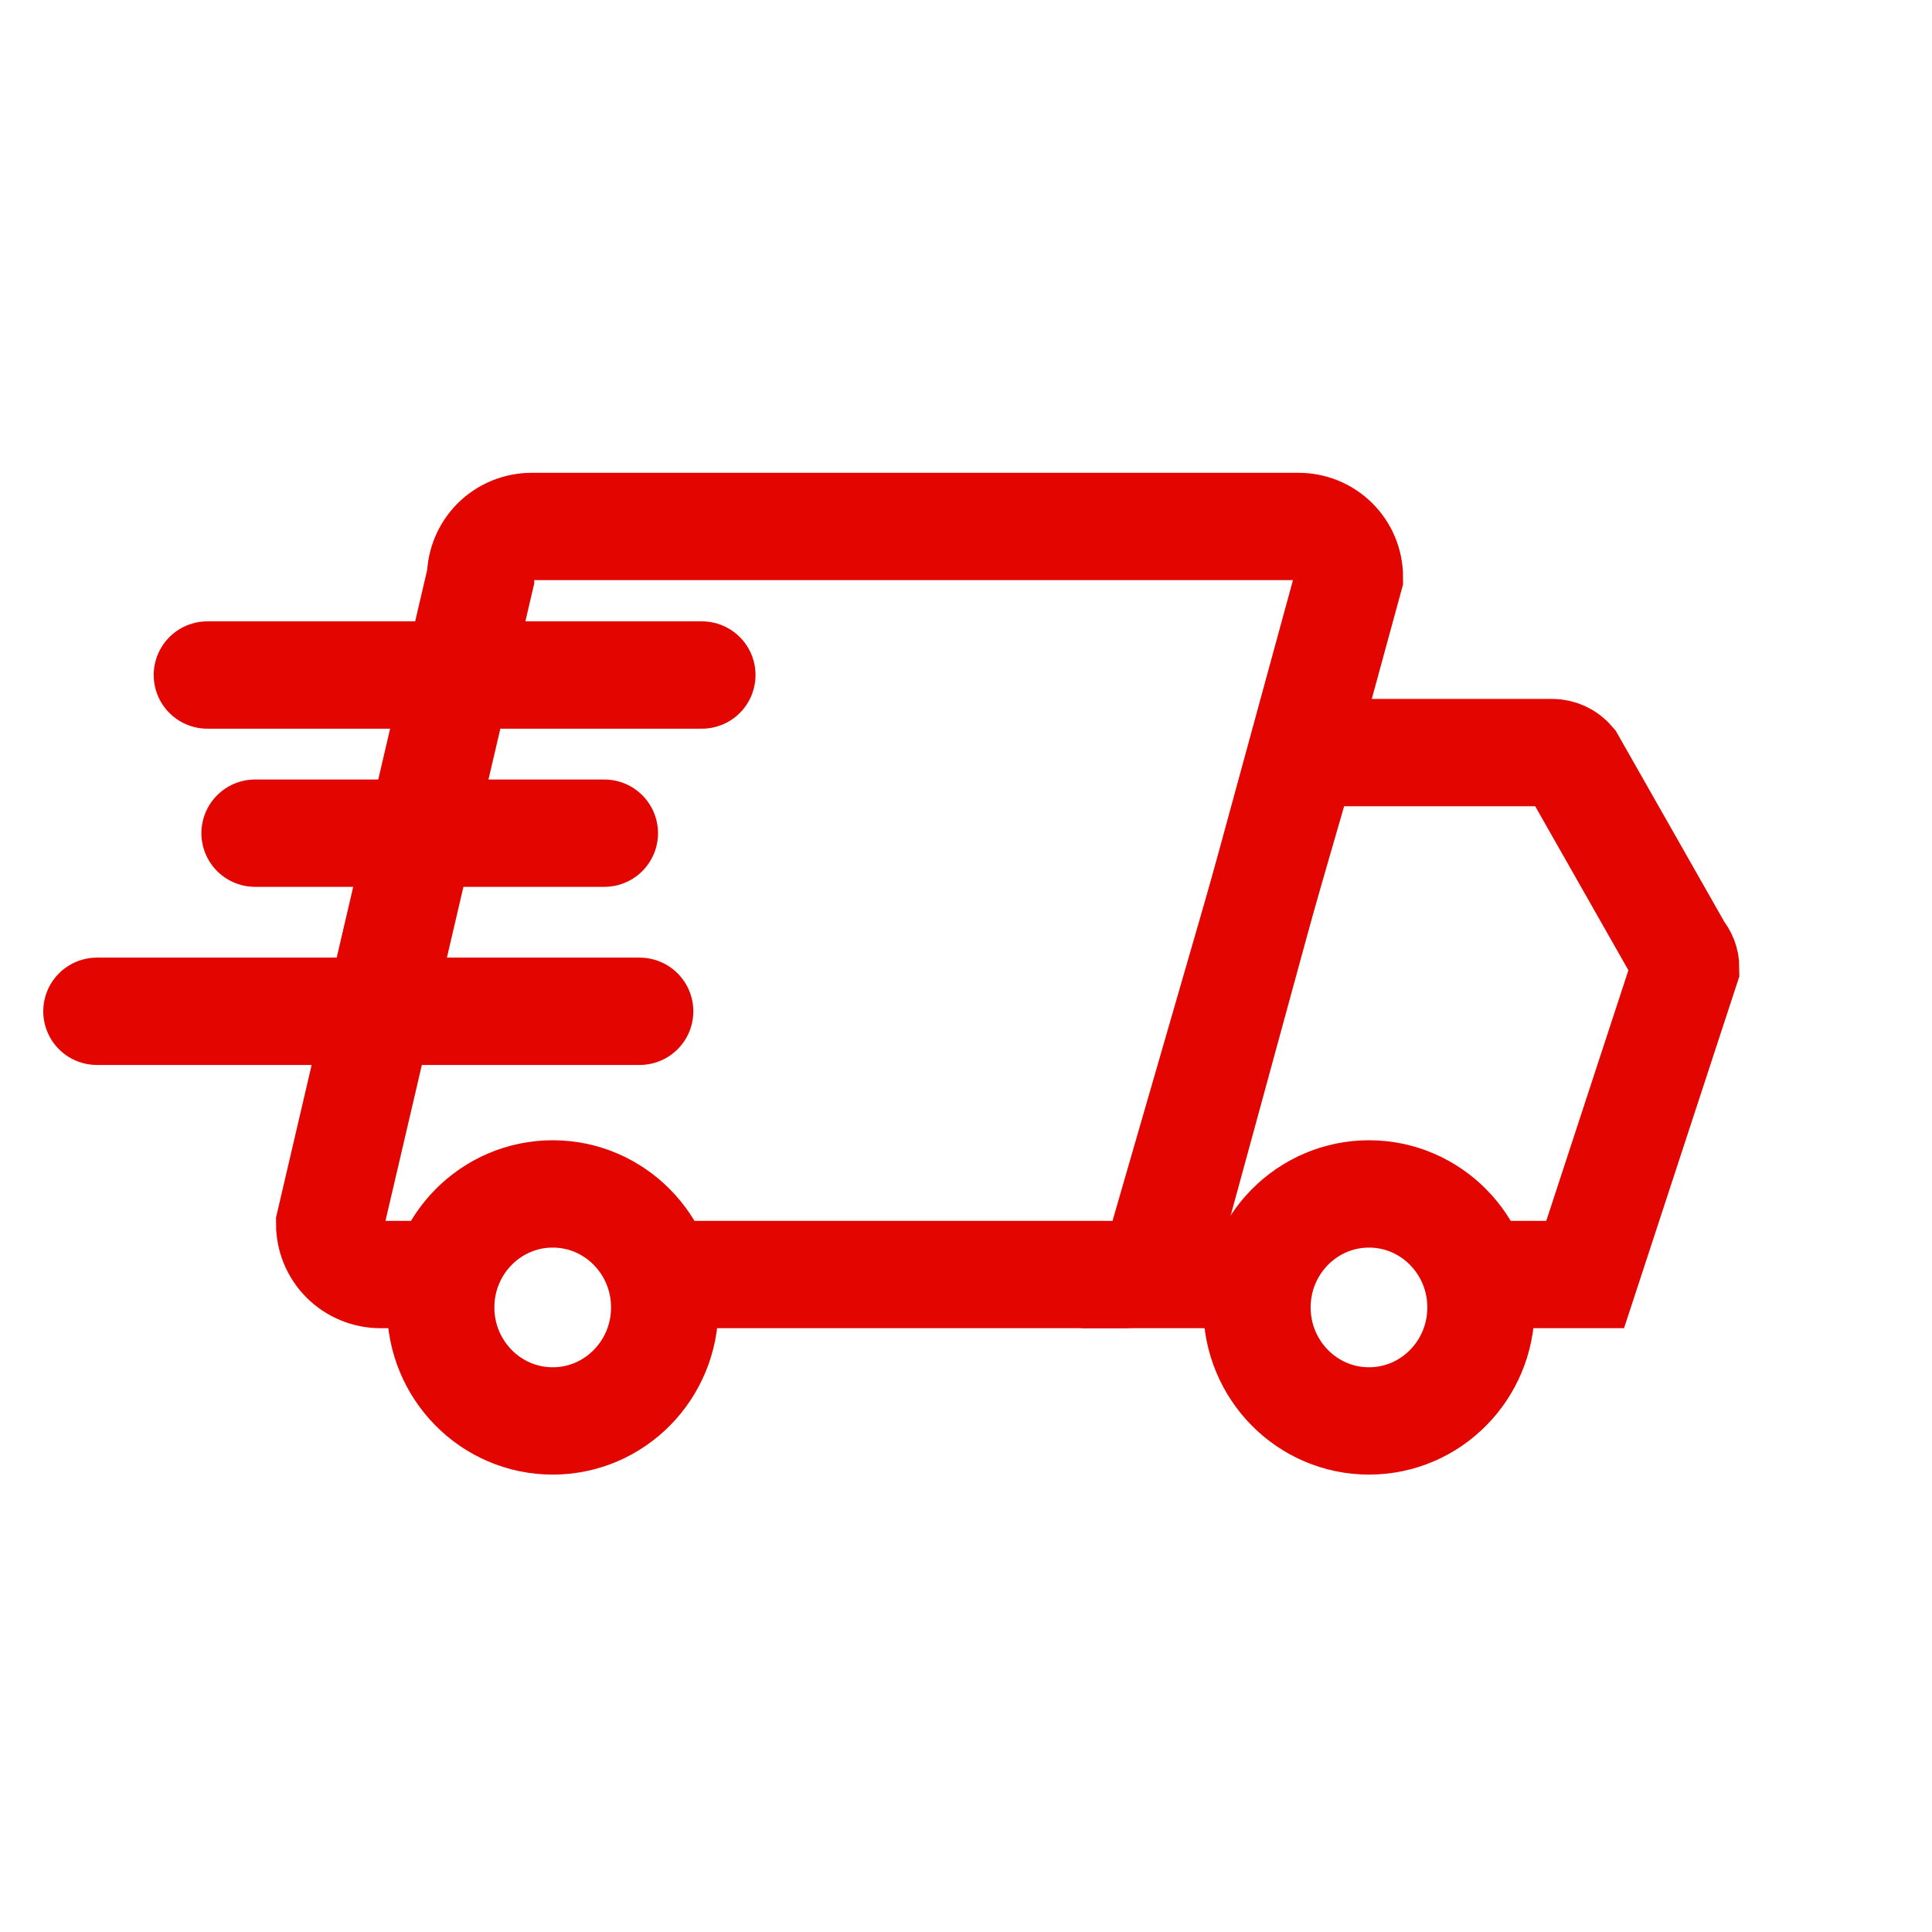
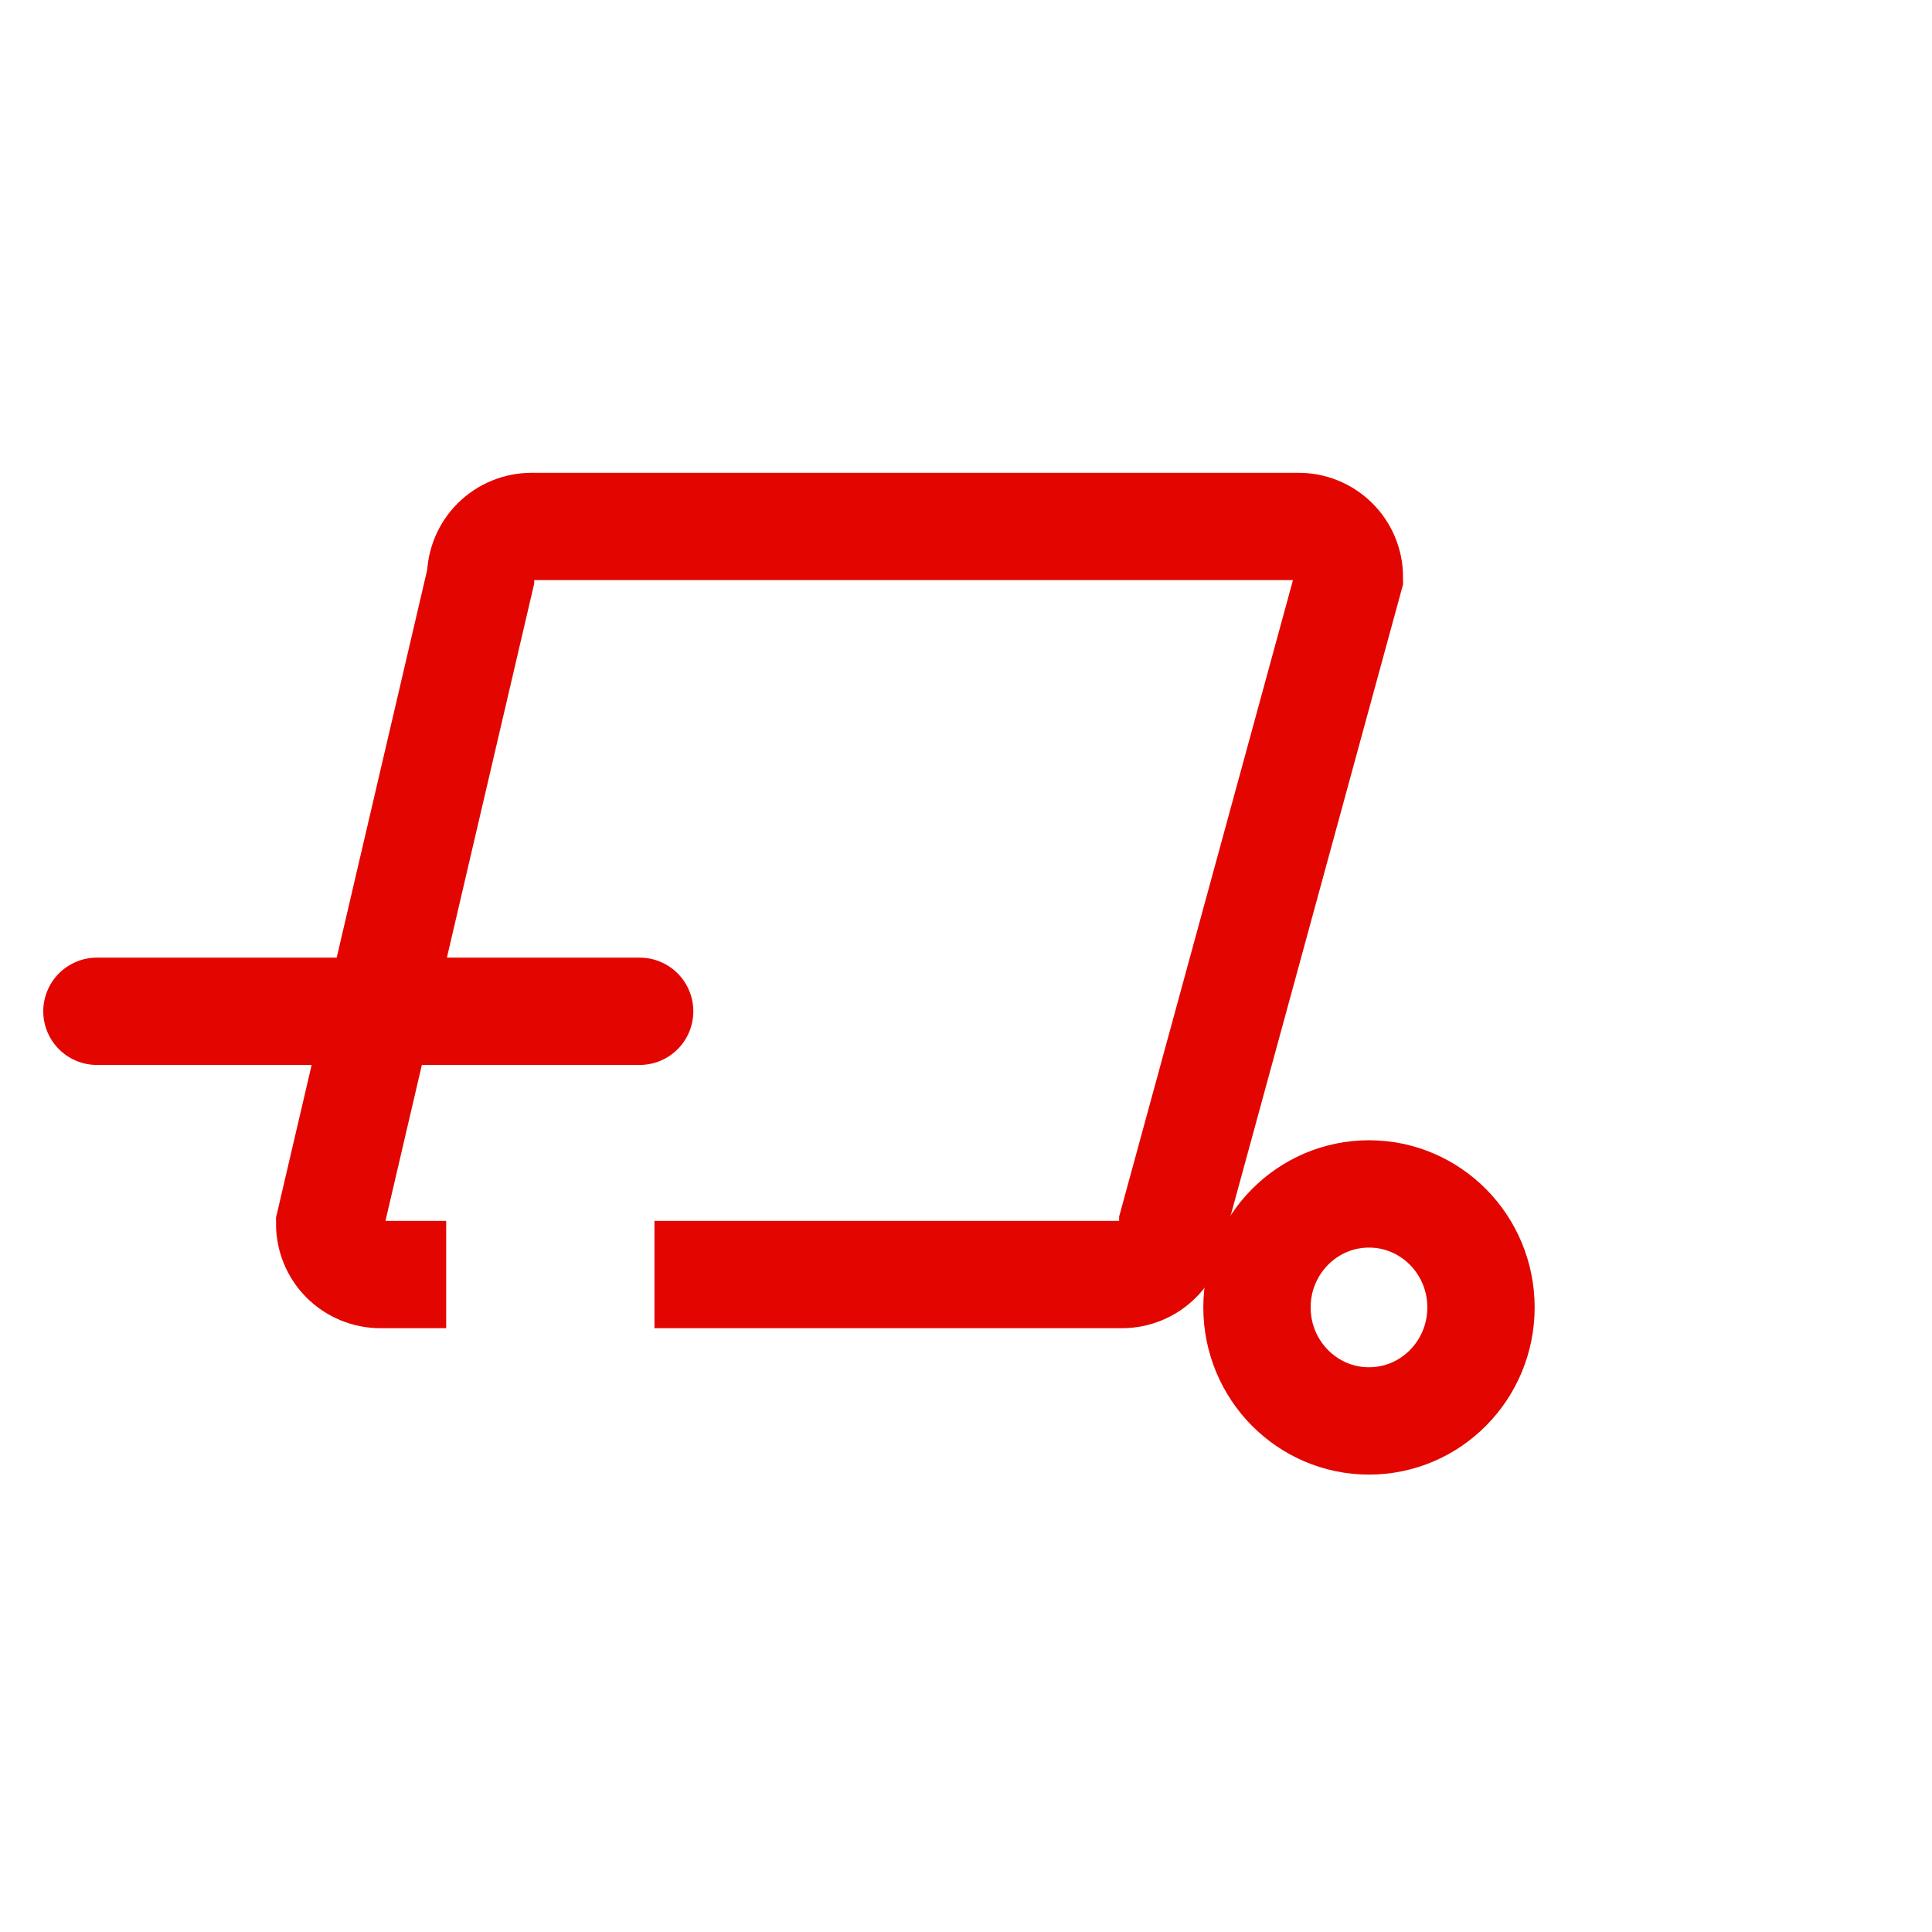
<svg xmlns="http://www.w3.org/2000/svg" width="36" height="36" viewBox="0 0 36 36" fill="none">
  <path d="M12.195 23.749H20.908C21.159 23.749 21.399 23.649 21.576 23.472C21.754 23.295 21.853 23.054 21.853 22.804L25.144 10.755C25.144 10.63 25.119 10.506 25.071 10.391C25.023 10.275 24.952 10.171 24.863 10.083C24.774 9.995 24.669 9.926 24.553 9.879C24.437 9.832 24.313 9.809 24.188 9.81H9.906C9.655 9.81 9.414 9.909 9.235 10.086C9.057 10.264 8.957 10.504 8.955 10.755L6.143 22.804C6.143 23.054 6.242 23.295 6.419 23.472C6.597 23.649 6.837 23.749 7.088 23.749H8.314" stroke="#E30600" stroke-width="2" />
-   <path d="M23.434 23.749H21.482L24.294 14.023H28.918C28.988 14.023 29.056 14.038 29.12 14.067C29.183 14.096 29.239 14.139 29.284 14.192L31.298 17.736C31.37 17.818 31.41 17.924 31.41 18.034L29.537 23.749H27.512" stroke="#E30600" stroke-width="2" />
-   <path d="M10.299 26.477C11.452 26.477 12.386 25.53 12.386 24.362C12.386 23.194 11.452 22.247 10.299 22.247C9.147 22.247 8.212 23.194 8.212 24.362C8.212 25.53 9.147 26.477 10.299 26.477Z" stroke="#E30600" stroke-width="2" />
  <path d="M25.509 26.477C26.662 26.477 27.596 25.53 27.596 24.362C27.596 23.194 26.662 22.247 25.509 22.247C24.357 22.247 23.422 23.194 23.422 24.362C23.422 25.53 24.357 26.477 25.509 26.477Z" stroke="#E30600" stroke-width="2" />
-   <path d="M13.078 12.578H3.864" stroke="#E30600" stroke-width="2" stroke-linecap="round" />
-   <path d="M11.261 15.525H4.753" stroke="#E30600" stroke-width="2" stroke-linecap="round" />
  <path d="M11.919 18.844H1.806" stroke="#E30600" stroke-width="2" stroke-linecap="round" />
</svg>